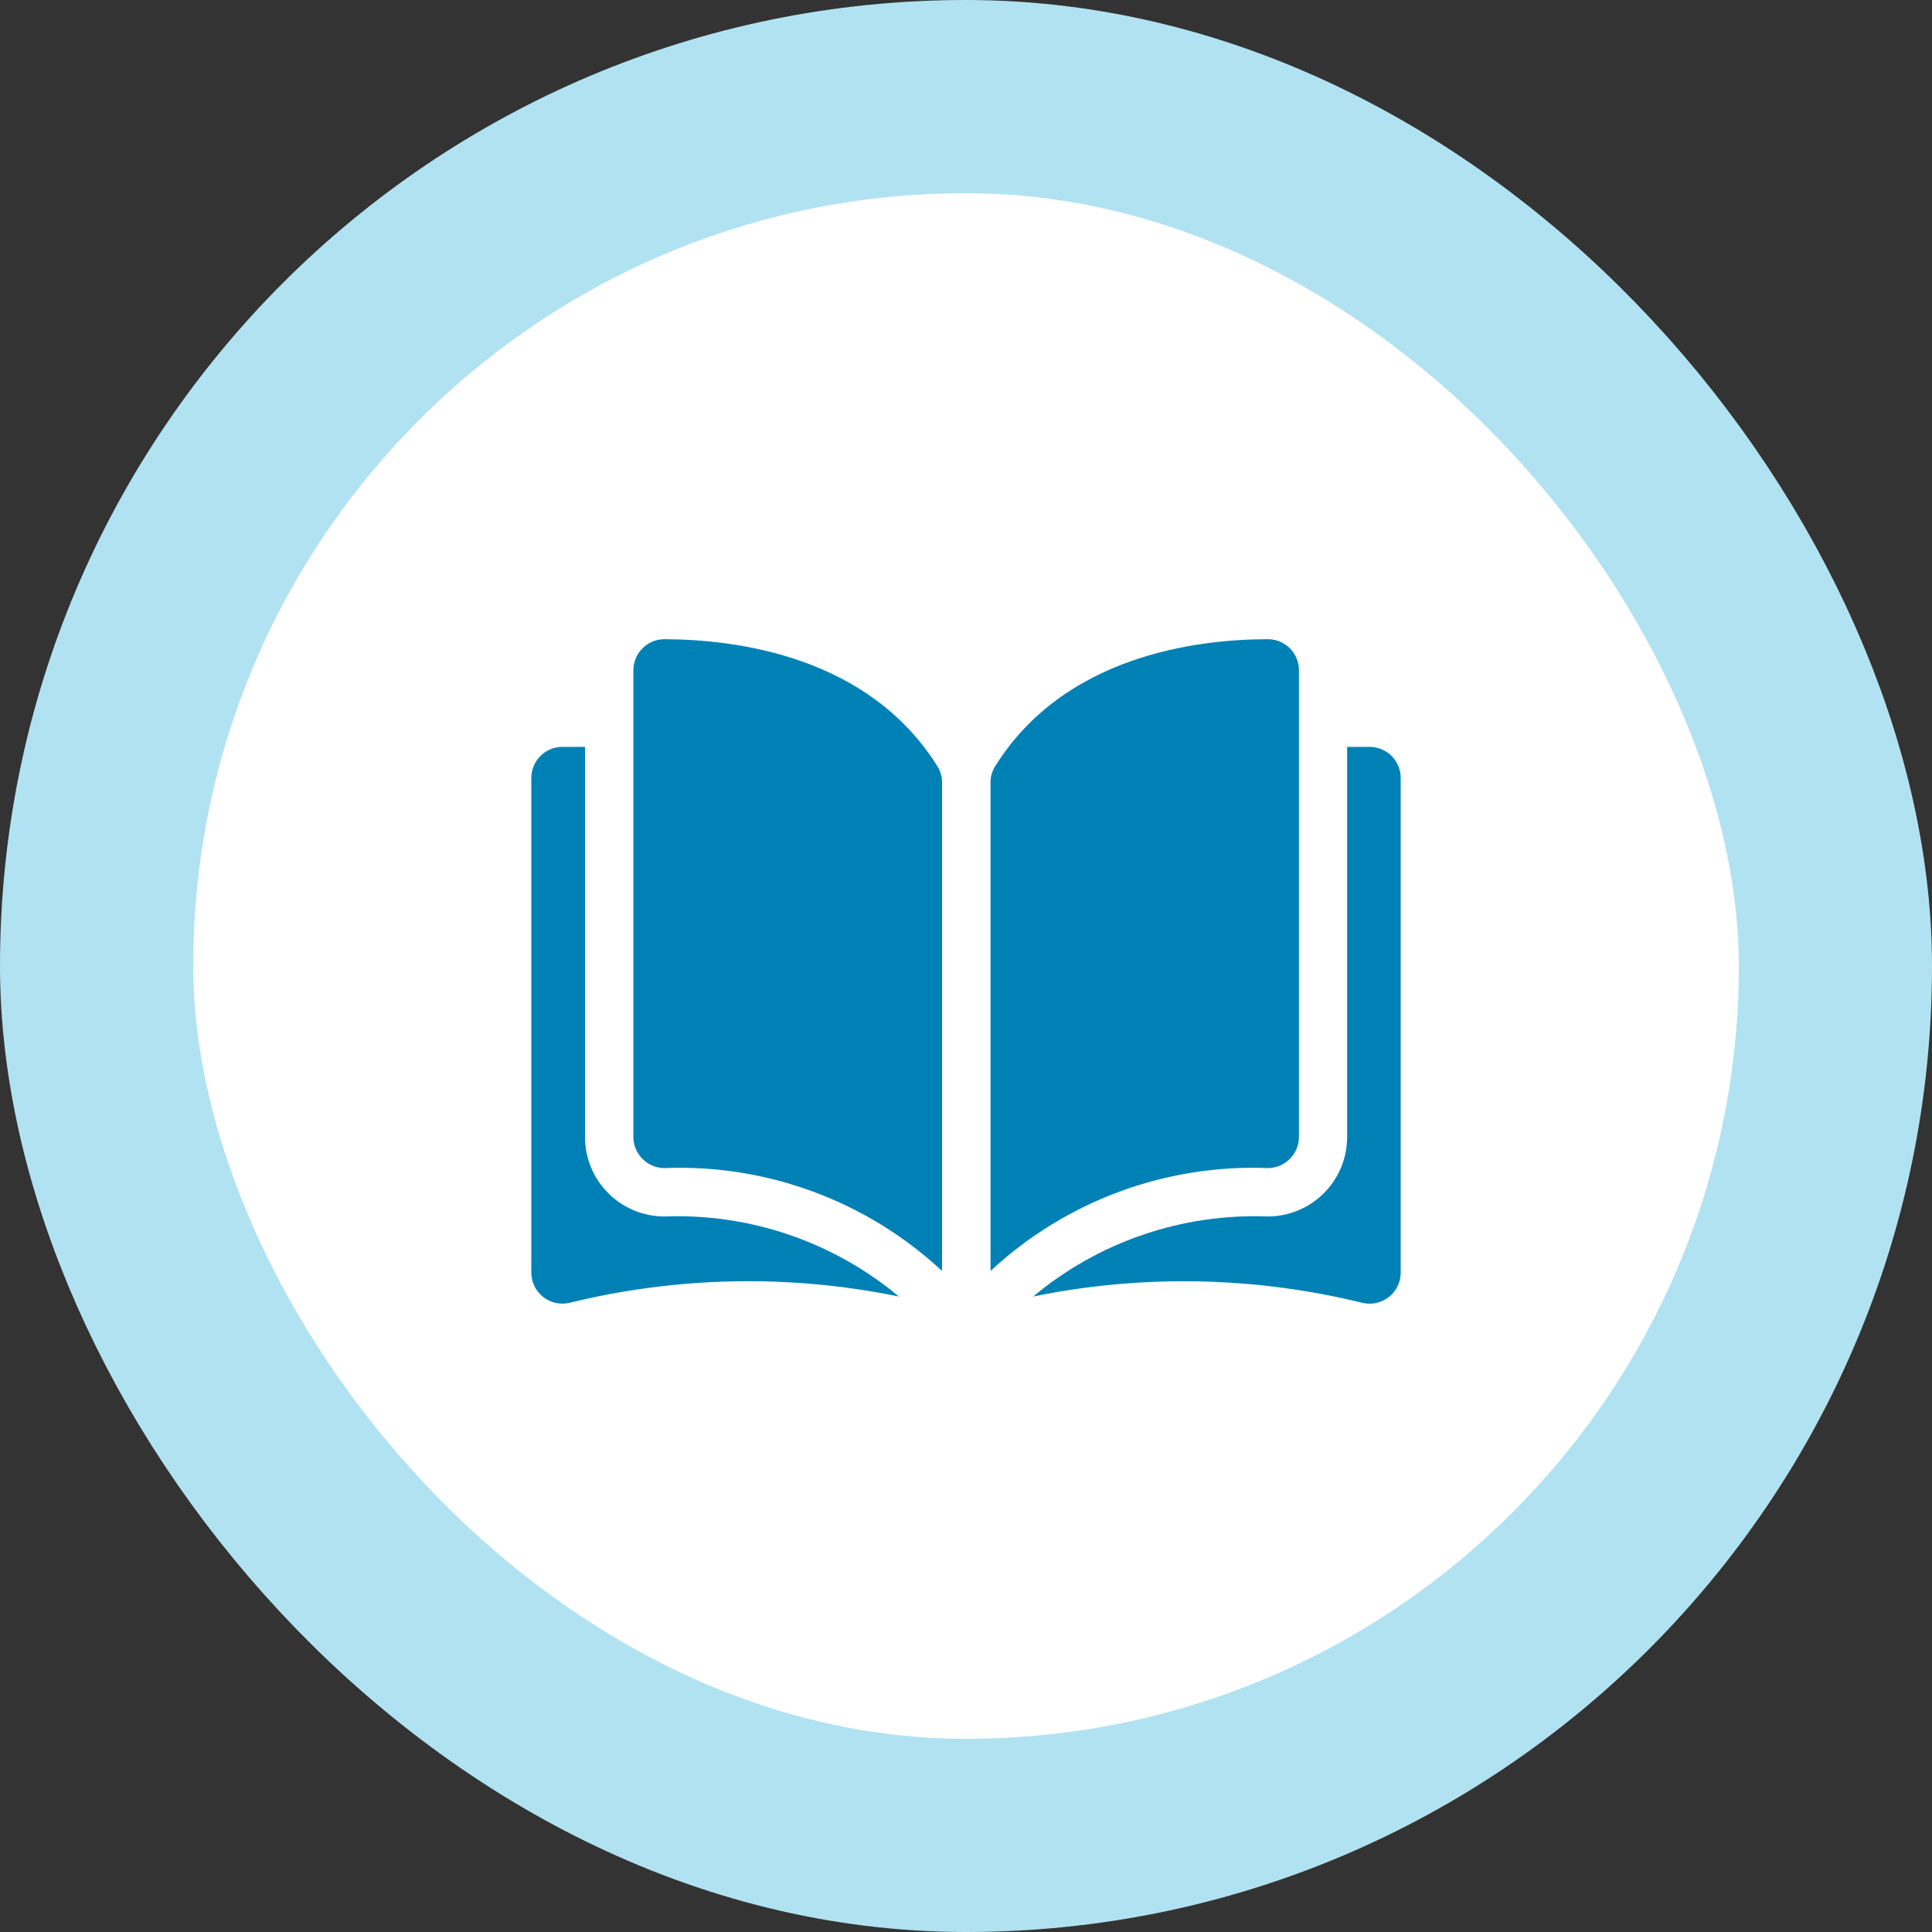
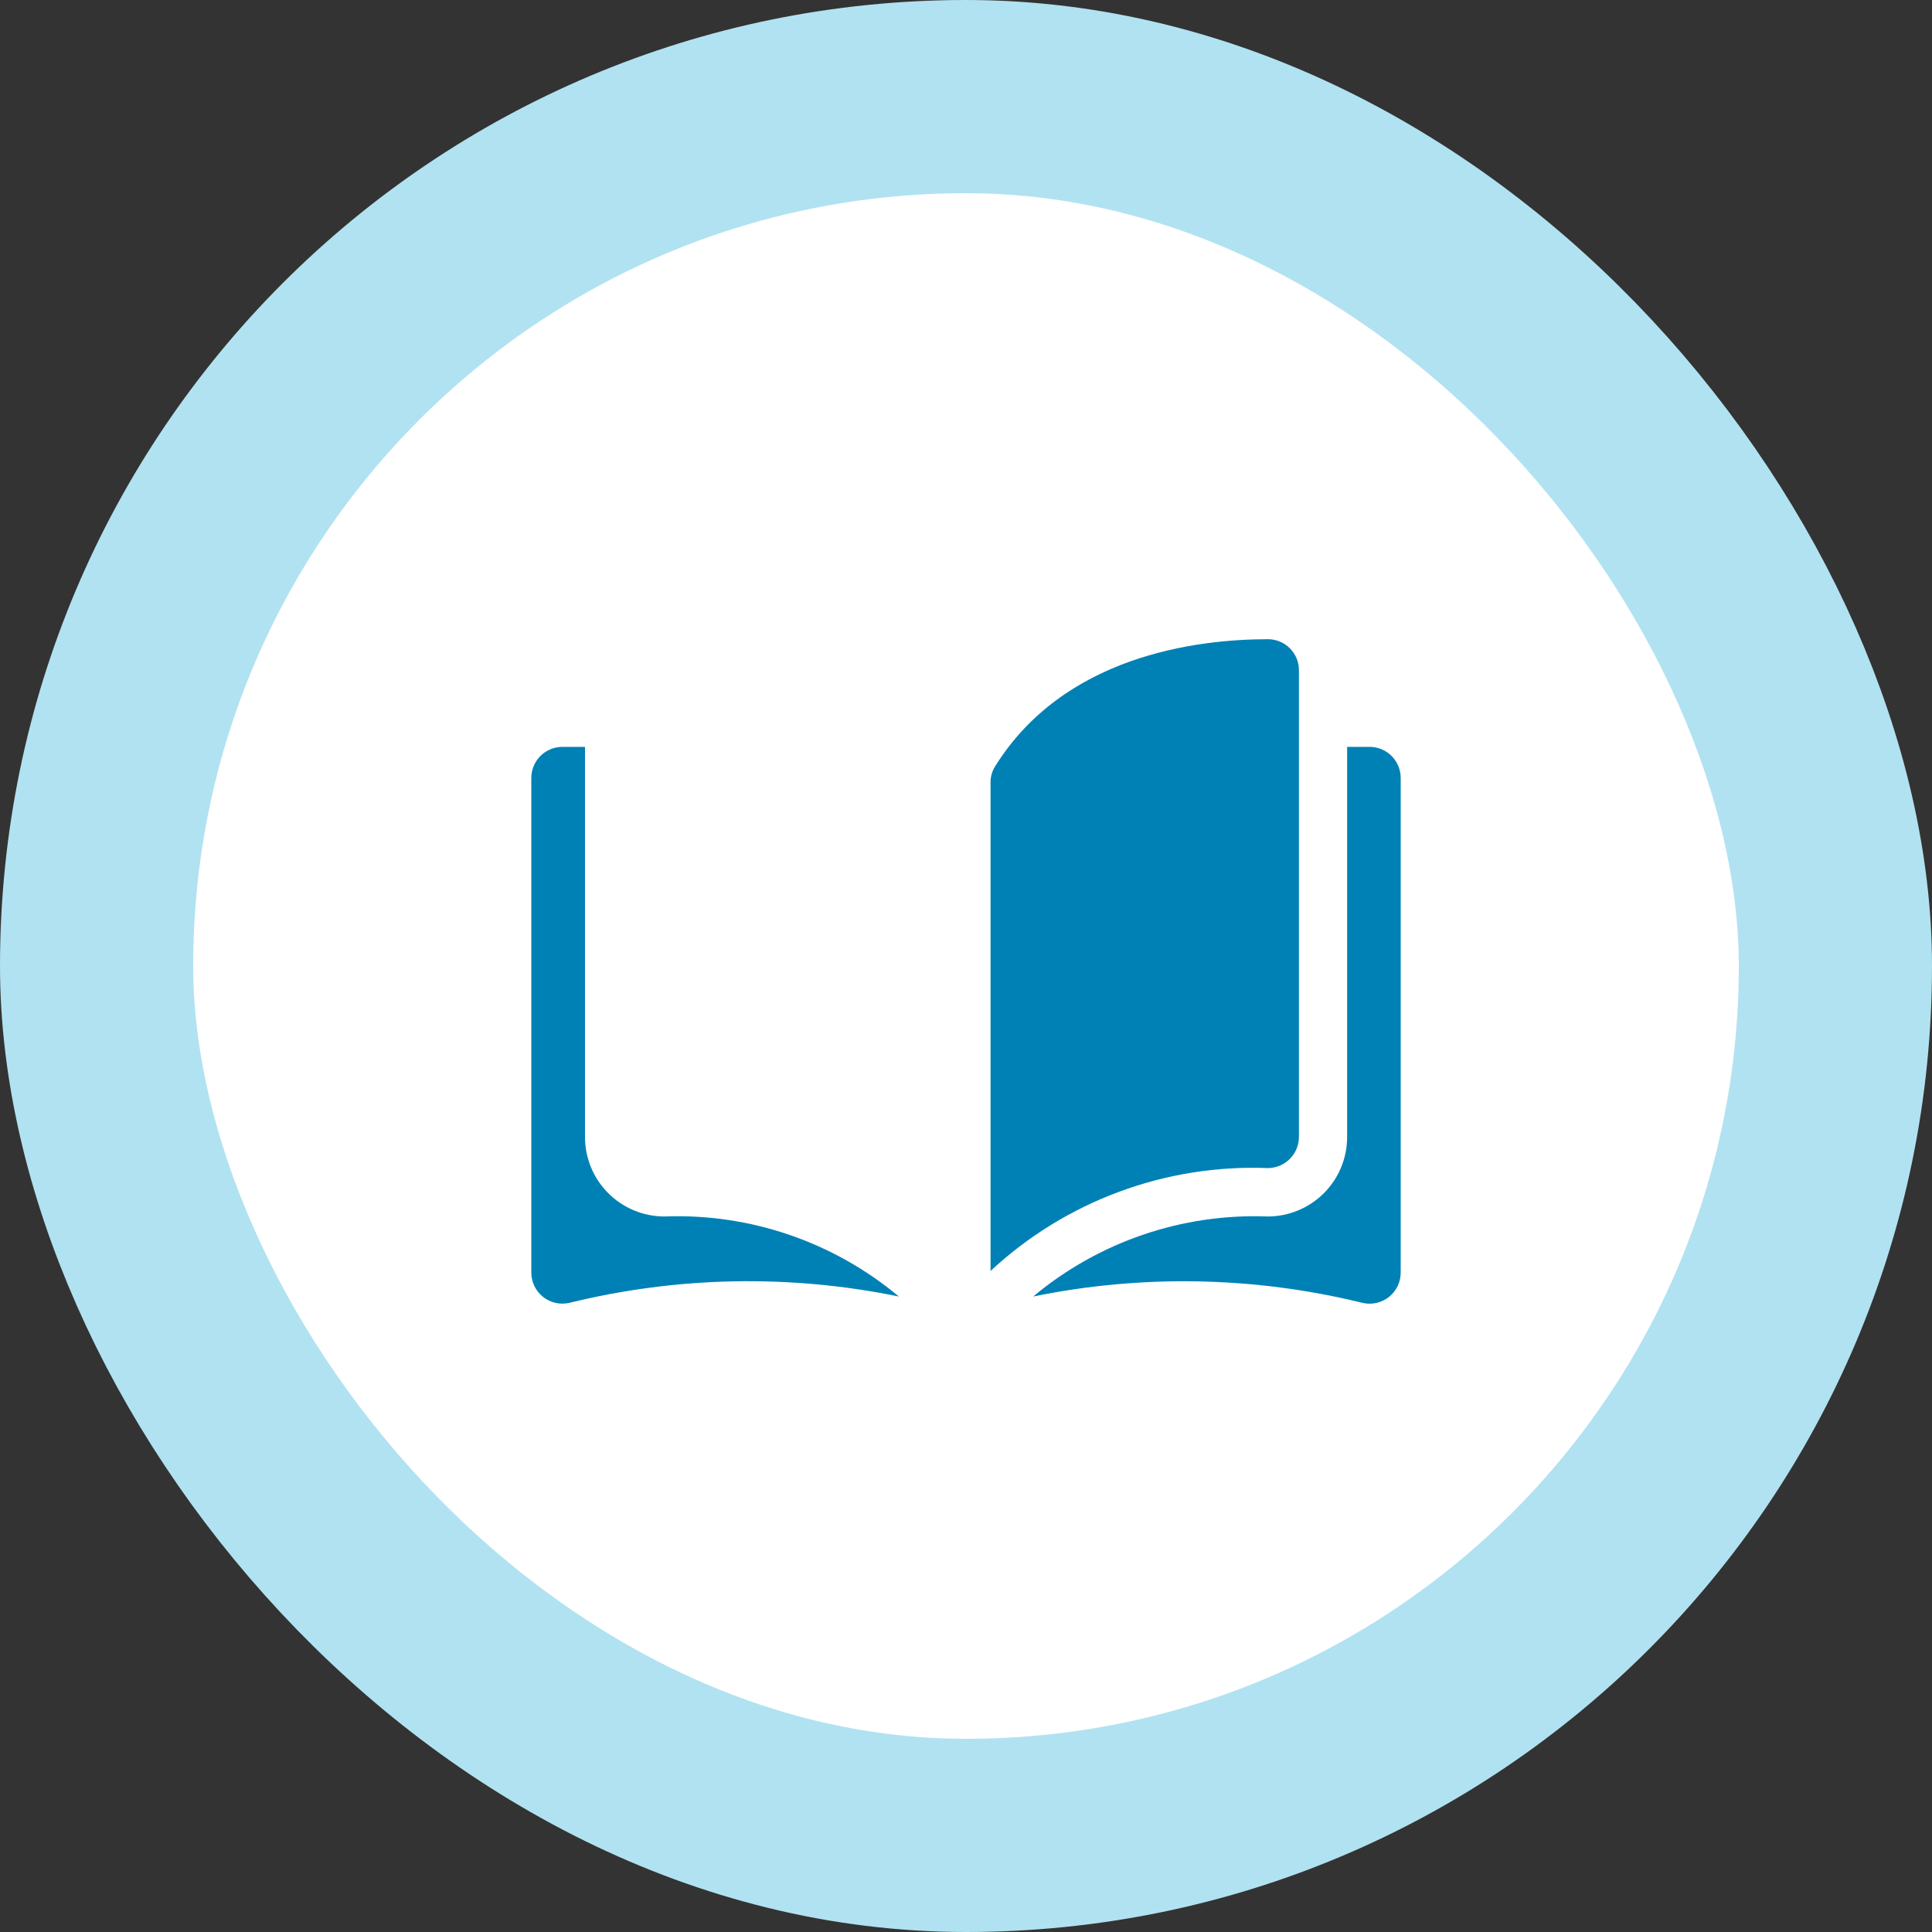
<svg xmlns="http://www.w3.org/2000/svg" width="40" height="40" viewBox="0 0 40 40" fill="none">
  <rect x="0" y="0" width="40" height="40" fill="#333333" stroke="none" />
  <rect x="2" y="2" width="36" height="36" rx="18" fill="white" stroke="#B1E2F1" stroke-width="4" />
-   <path d="M13.754 13.234C13.67 13.234 13.587 13.251 13.509 13.283C13.432 13.315 13.362 13.362 13.303 13.422C13.242 13.482 13.194 13.553 13.162 13.631C13.13 13.71 13.113 13.794 13.113 13.879V23.54C13.114 23.711 13.182 23.874 13.303 23.995C13.424 24.116 13.587 24.183 13.758 24.184C14.809 24.142 15.858 24.309 16.844 24.675C17.83 25.04 18.734 25.597 19.504 26.314V16.203C19.505 16.089 19.475 15.976 19.416 15.877C17.991 13.586 15.257 13.238 13.754 13.234Z" fill="#0081B6" />
-   <path d="M26.893 23.541V13.879C26.894 13.794 26.877 13.71 26.845 13.631C26.812 13.553 26.765 13.482 26.704 13.421C26.645 13.362 26.575 13.315 26.497 13.283C26.42 13.251 26.337 13.234 26.253 13.234C24.75 13.234 22.015 13.586 20.596 15.877C20.537 15.976 20.506 16.089 20.508 16.203V26.314C21.278 25.597 22.182 25.04 23.168 24.675C24.154 24.309 25.203 24.142 26.254 24.184C26.423 24.182 26.585 24.114 26.705 23.994C26.825 23.873 26.892 23.711 26.893 23.541Z" fill="#0081B6" />
+   <path d="M26.893 23.541V13.879C26.894 13.794 26.877 13.71 26.845 13.631C26.812 13.553 26.765 13.482 26.704 13.421C26.645 13.362 26.575 13.315 26.497 13.283C26.42 13.251 26.337 13.234 26.253 13.234C24.75 13.234 22.015 13.586 20.596 15.877C20.537 15.976 20.506 16.089 20.508 16.203V26.314C21.278 25.597 22.182 25.04 23.168 24.675C24.154 24.309 25.203 24.142 26.254 24.184C26.423 24.182 26.585 24.114 26.705 23.994C26.825 23.873 26.892 23.711 26.893 23.541" fill="#0081B6" />
  <path d="M28.359 15.463H27.891V23.54C27.891 23.977 27.718 24.395 27.409 24.704C27.101 25.012 26.682 25.186 26.246 25.186C24.478 25.118 22.748 25.709 21.391 26.843C23.646 26.381 25.976 26.426 28.211 26.975C28.306 26.997 28.404 26.997 28.498 26.976C28.593 26.954 28.681 26.912 28.757 26.852C28.833 26.791 28.894 26.715 28.936 26.628C28.978 26.54 29 26.445 29 26.348V16.108C29 15.937 28.933 15.774 28.813 15.653C28.692 15.532 28.53 15.464 28.359 15.463Z" fill="#0081B6" />
  <path d="M12.112 23.541V15.463H11.644C11.473 15.463 11.309 15.531 11.188 15.652C11.068 15.773 11 15.937 11 16.108V26.347C11 26.444 11.022 26.539 11.064 26.627C11.106 26.714 11.167 26.79 11.243 26.851C11.319 26.911 11.407 26.953 11.502 26.975C11.596 26.996 11.694 26.996 11.789 26.974C14.025 26.425 16.355 26.38 18.61 26.843C17.253 25.709 15.523 25.118 13.755 25.186C13.319 25.185 12.901 25.012 12.593 24.703C12.285 24.395 12.112 23.977 12.112 23.541Z" fill="#0081B6" />
</svg>